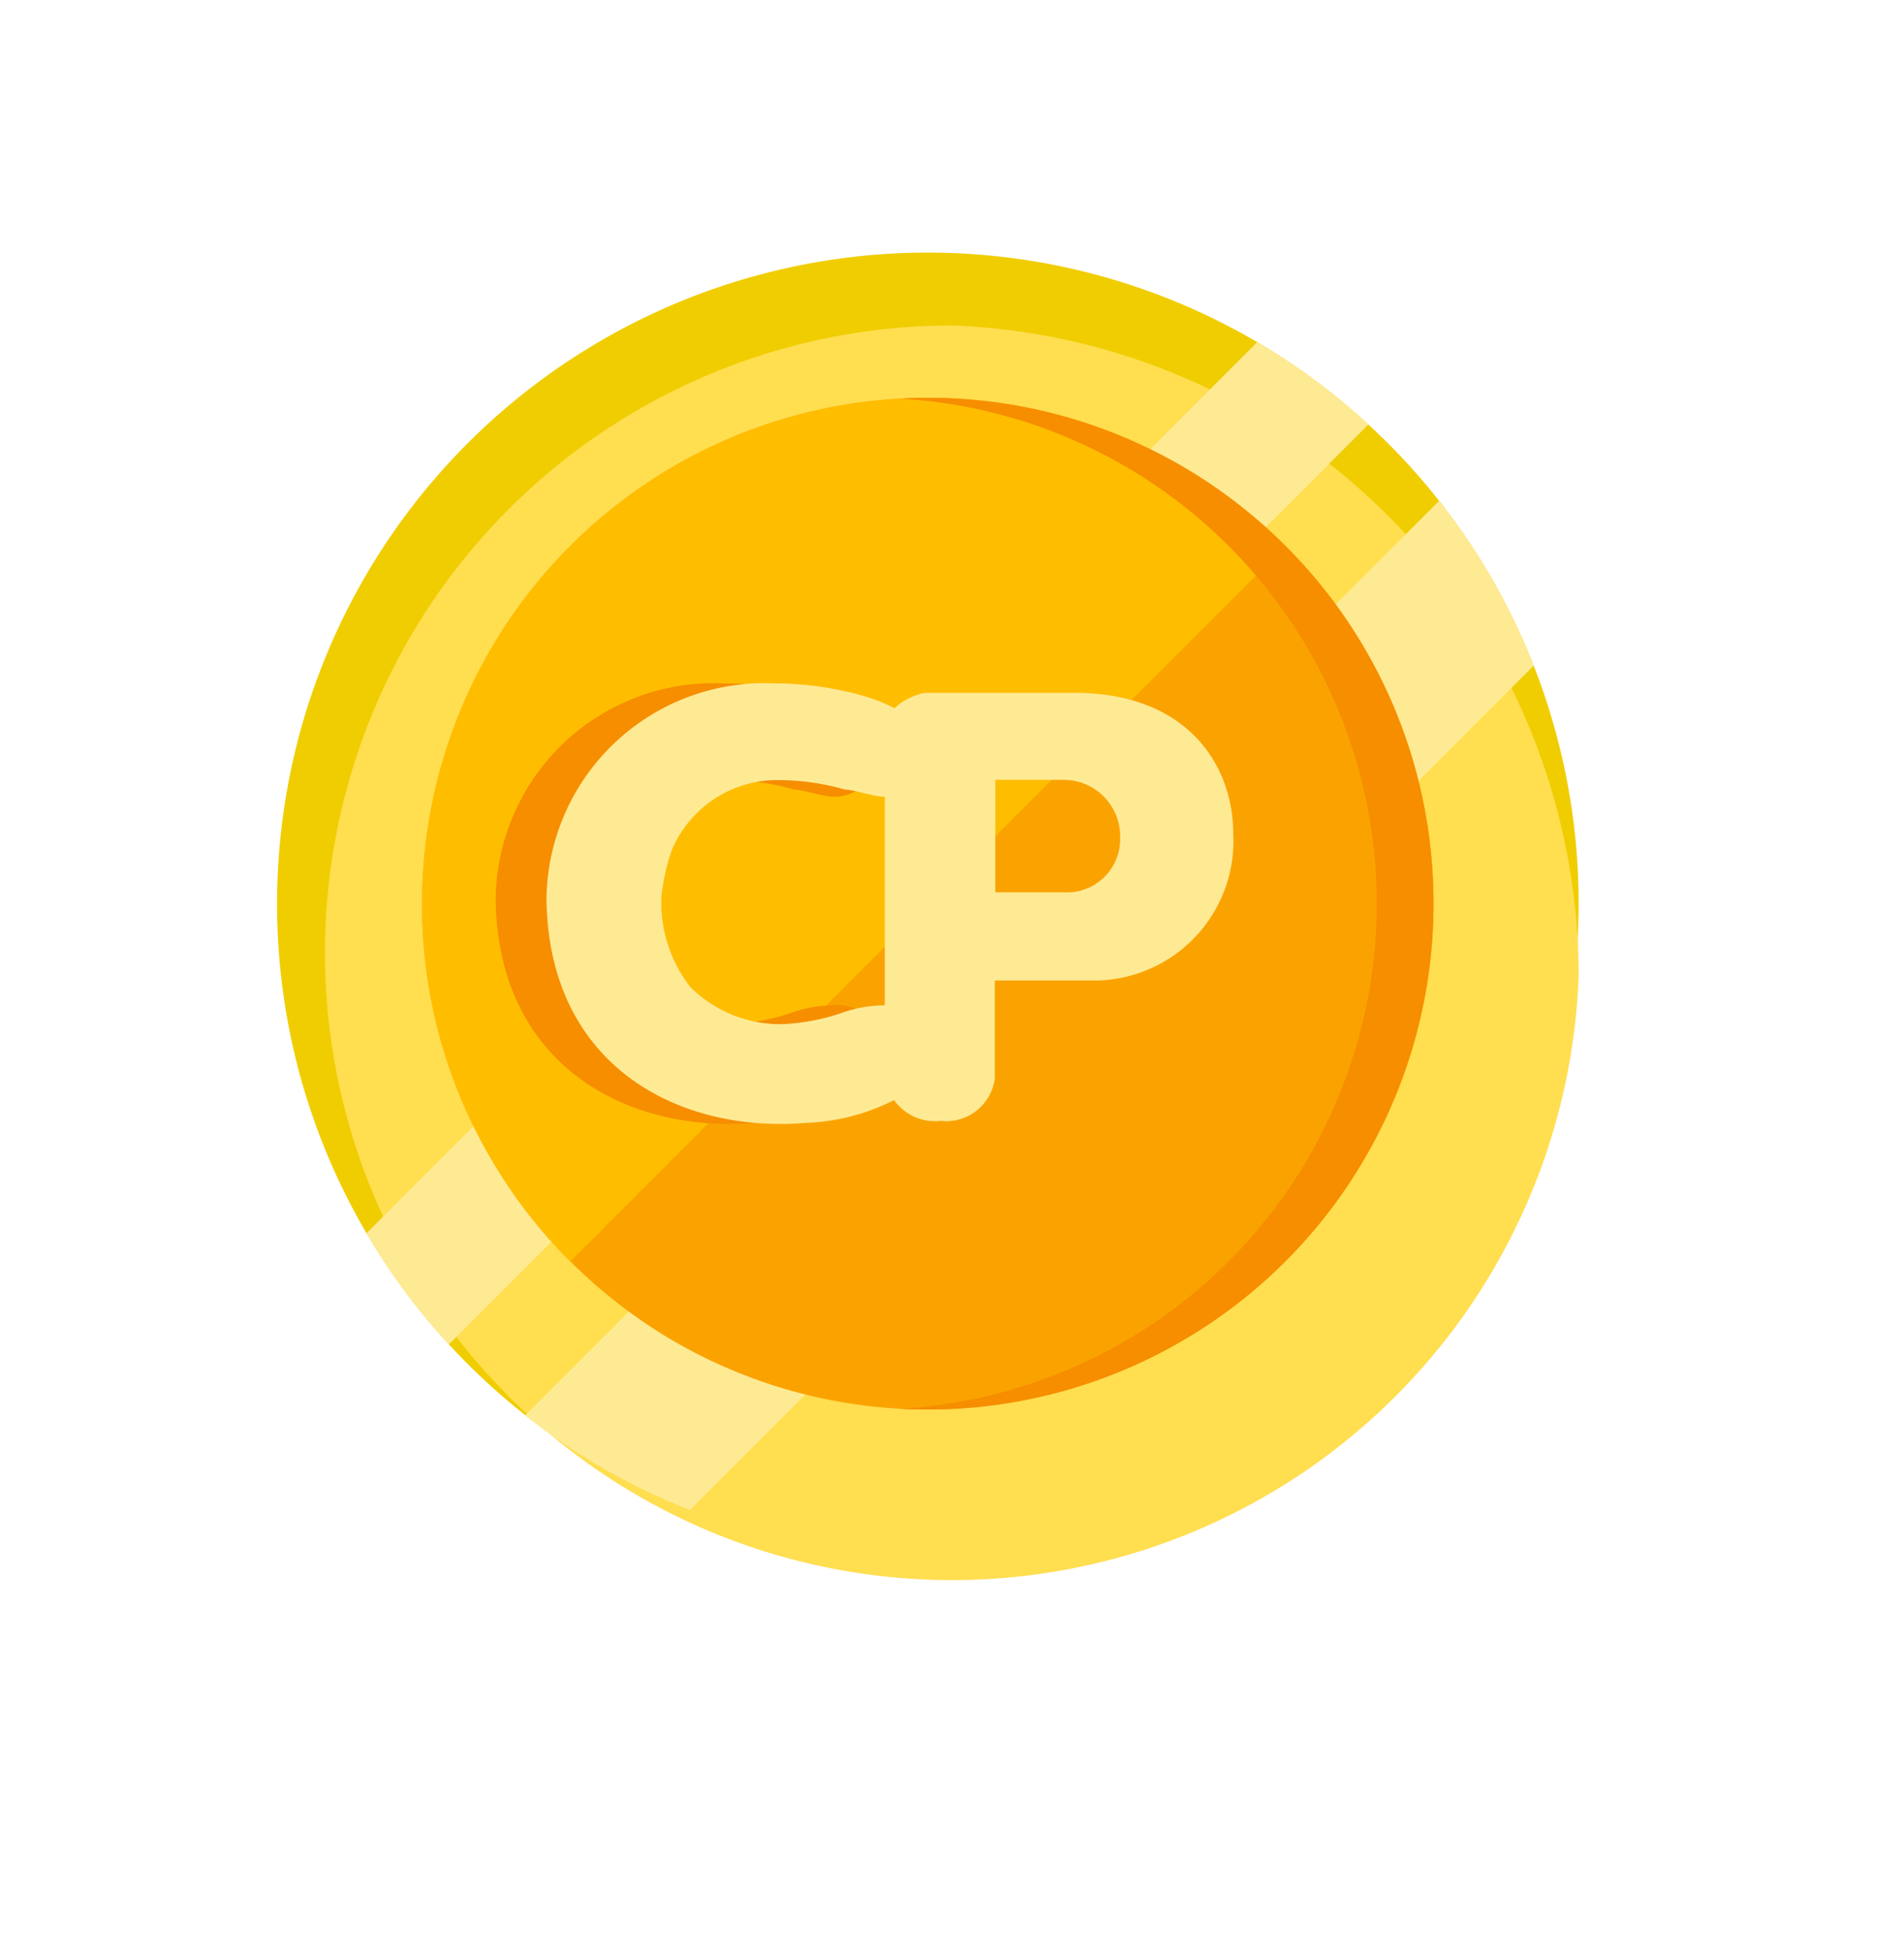
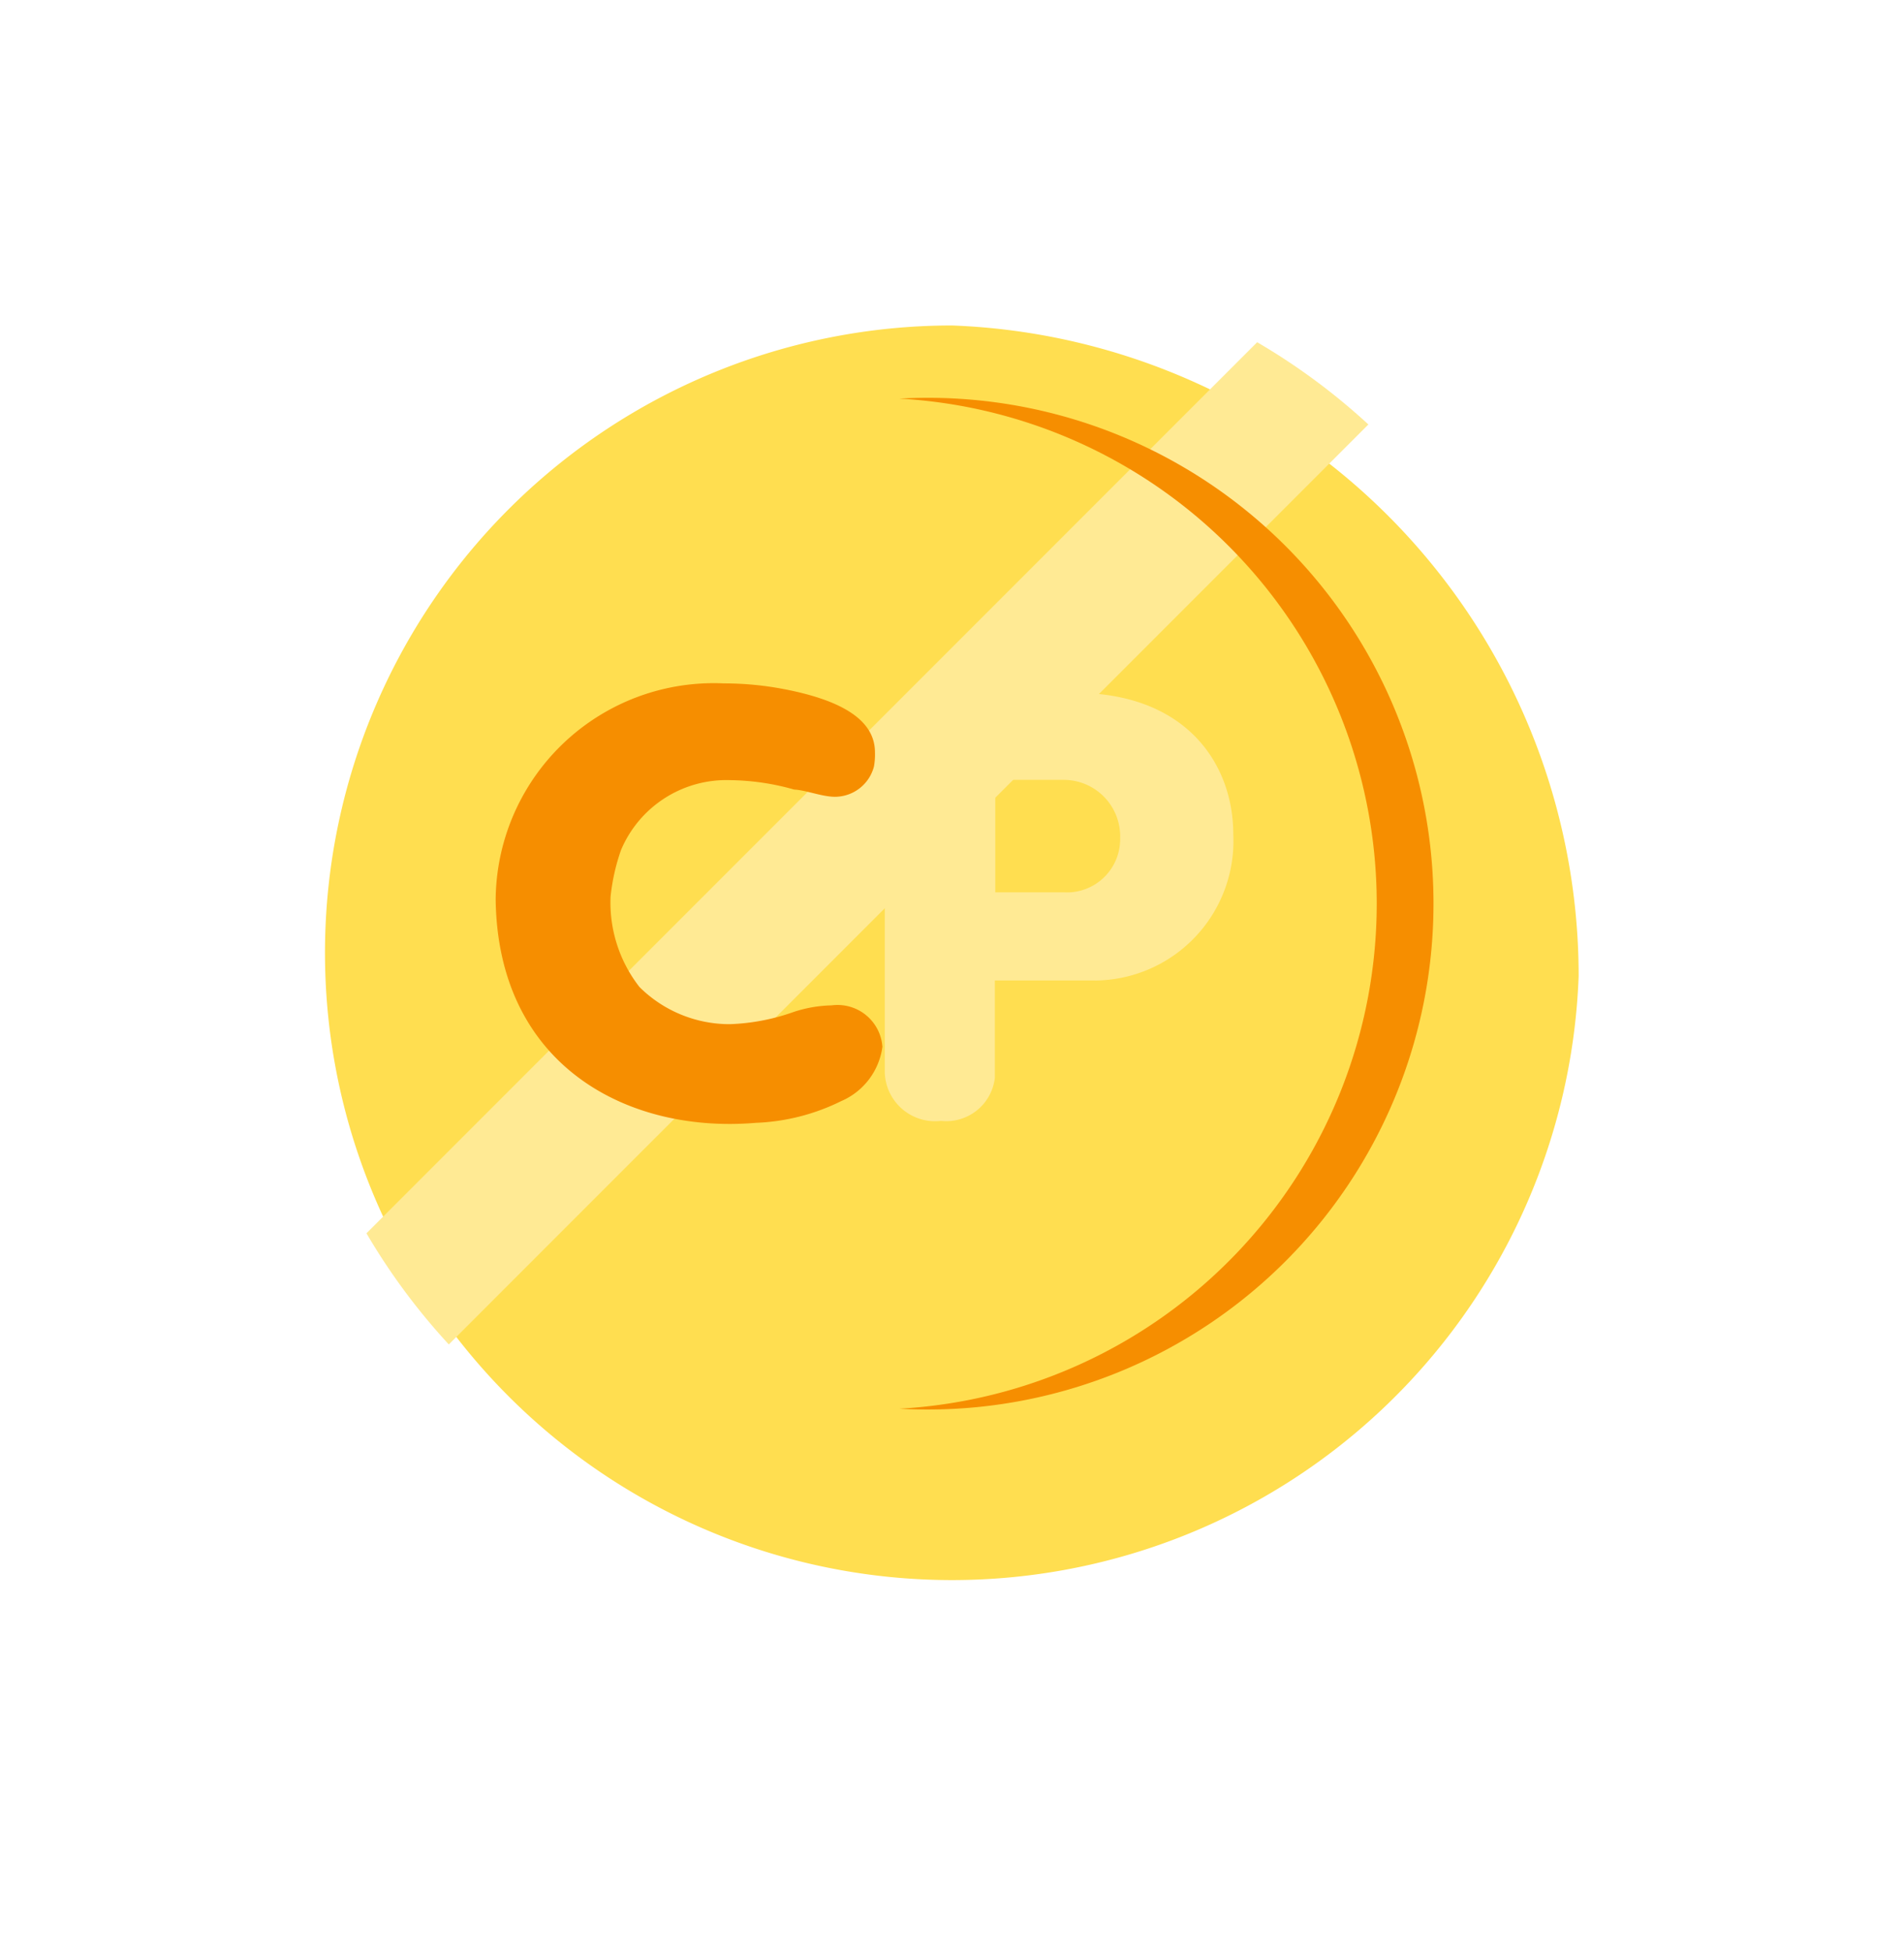
<svg xmlns="http://www.w3.org/2000/svg" width="52.664" height="53.972" viewBox="0 0 52.664 53.972">
  <defs>
    <filter id="Path_15782" x="0" y="0" width="52.664" height="53.972" filterUnits="userSpaceOnUse">
      <feOffset dy="2" input="SourceAlpha" />
      <feGaussianBlur stdDeviation="3" result="blur" />
      <feFlood flood-color="#ffa700" flood-opacity="0.635" />
      <feComposite operator="in" in2="blur" />
      <feComposite in="SourceGraphic" />
    </filter>
  </defs>
  <g id="Group_82331" data-name="Group 82331" transform="translate(7.664 6.986)">
-     <path id="Path_15781" data-name="Path 15781" d="M266,483a18,18,0,0,1-31.247,12.185A17.956,17.956,0,0,1,230,483a18,18,0,0,1,27.113-15.525,17.754,17.754,0,0,1,3.073,2.278A17.965,17.965,0,0,1,266,483Z" transform="translate(-230 -465)" fill="#f0cd00" />
    <g transform="matrix(1, 0, 0, 1, -7.66, -6.99)" filter="url(#Path_15782)">
      <path id="Path_15782-2" data-name="Path 15782" d="M266.891,483.009a17.344,17.344,0,1,1-17.332-17.986A18,18,0,0,1,266.891,483.009Z" transform="translate(-223.23 -458.02)" fill="#ffde50" />
    </g>
    <path id="Path_15783" data-name="Path 15783" d="M261.835,471.4,236.4,496.836a17.74,17.74,0,0,1-2.278-3.073l24.637-24.637A17.74,17.74,0,0,1,261.835,471.4Z" transform="translate(-231.65 -466.65)" fill="#ffea94" />
-     <path id="Path_15784" data-name="Path 15784" d="M269.331,480.994l-23.337,23.344a17.839,17.839,0,0,1-4.556-2.615l25.277-25.284A17.843,17.843,0,0,1,269.331,480.994Z" transform="translate(-234.575 -469.575)" fill="#ffea94" />
-     <path id="Path_15785" data-name="Path 15785" d="M264.662,485.676a13.989,13.989,0,0,1-21.319,11.911,14.2,14.2,0,0,1-2.552-2.018,13.909,13.909,0,0,1-1.547-1.835,14.313,14.313,0,0,1-1.582-2.925,13.874,13.874,0,0,1-.971-4.964v-.169a13.985,13.985,0,0,1,13.985-13.985h.176a13.912,13.912,0,0,1,7.889,2.552,14.255,14.255,0,0,1,1.835,1.547,13.927,13.927,0,0,1,4.085,9.886Z" transform="translate(-232.676 -467.676)" fill="#faa300" />
-     <path id="Path_15786" data-name="Path 15786" d="M260.565,475.784l-19.786,19.786a13.816,13.816,0,0,1-1.547-1.835,14.285,14.285,0,0,1-1.582-2.925,13.862,13.862,0,0,1-.97-4.964v-.169a13.985,13.985,0,0,1,13.985-13.985h.176a13.913,13.913,0,0,1,7.889,2.552A14.756,14.756,0,0,1,260.565,475.784Z" transform="translate(-232.672 -467.676)" fill="#ffbd00" />
    <path id="Path_15787" data-name="Path 15787" d="M273.461,485.676a13.986,13.986,0,0,1-13.985,13.985c-.267,0-.527-.007-.787-.022a13.986,13.986,0,0,0,0-27.928c.26-.014.527-.022.787-.022A13.981,13.981,0,0,1,273.461,485.676Z" transform="translate(-241.475 -467.676)" fill="#f68e00" />
    <path id="Path_15789" data-name="Path 15789" d="M249.633,496.4a5.815,5.815,0,0,1-2.363.6c-3.557.3-7.129-1.589-7.193-6.167a6.031,6.031,0,0,1,6.307-5.983,8.781,8.781,0,0,1,1.645.154c1.673.317,2.539.886,2.539,1.751a1.857,1.857,0,0,1-.028.394,1.118,1.118,0,0,1-1.076.836c-.359,0-.8-.183-1.132-.2a6.7,6.7,0,0,0-1.765-.26,3.163,3.163,0,0,0-3.023,1.933,5.659,5.659,0,0,0-.289,1.287,3.794,3.794,0,0,0,.8,2.5,3.536,3.536,0,0,0,2.5,1.027,5.849,5.849,0,0,0,1.765-.338,3.563,3.563,0,0,1,1.048-.182,1.244,1.244,0,0,1,1.406,1.146A1.911,1.911,0,0,1,249.633,496.4Z" transform="translate(-234.031 -472.941)" fill="#f68e00" />
    <path id="Path_15790" data-name="Path 15790" d="M266.469,487.69h-1.9V490.8h1.9a1.473,1.473,0,0,0,1.554-1.5A1.562,1.562,0,0,0,266.469,487.69Zm-4.95,8.107v0Zm5.815-2.56h-2.777v2.693a1.353,1.353,0,0,1-1.49,1.189,1.392,1.392,0,0,1-1.554-1.322v-9.507c0-.633.865-1.006,1.167-1.006h4.085c3.073,0,4.387,1.955,4.387,3.91A3.858,3.858,0,0,1,267.334,493.238Z" transform="translate(-244.704 -473.114)" fill="#ffea94" />
-     <path id="Path_15791" data-name="Path 15791" d="M251.977,496.4a5.817,5.817,0,0,1-2.363.6c-3.557.3-7.13-1.589-7.193-6.167a6.031,6.031,0,0,1,6.307-5.983,8.79,8.79,0,0,1,1.645.154c1.673.317,2.538.886,2.538,1.751a1.855,1.855,0,0,1-.028.394,1.117,1.117,0,0,1-1.076.836c-.358,0-.8-.183-1.132-.2a6.7,6.7,0,0,0-1.765-.26,3.164,3.164,0,0,0-3.023,1.933,5.694,5.694,0,0,0-.288,1.287,3.794,3.794,0,0,0,.8,2.5,3.536,3.536,0,0,0,2.5,1.027,5.849,5.849,0,0,0,1.765-.338,3.563,3.563,0,0,1,1.048-.182,1.244,1.244,0,0,1,1.406,1.146A1.912,1.912,0,0,1,251.977,496.4Z" transform="translate(-234.969 -472.941)" fill="#ffea94" />
  </g>
</svg>